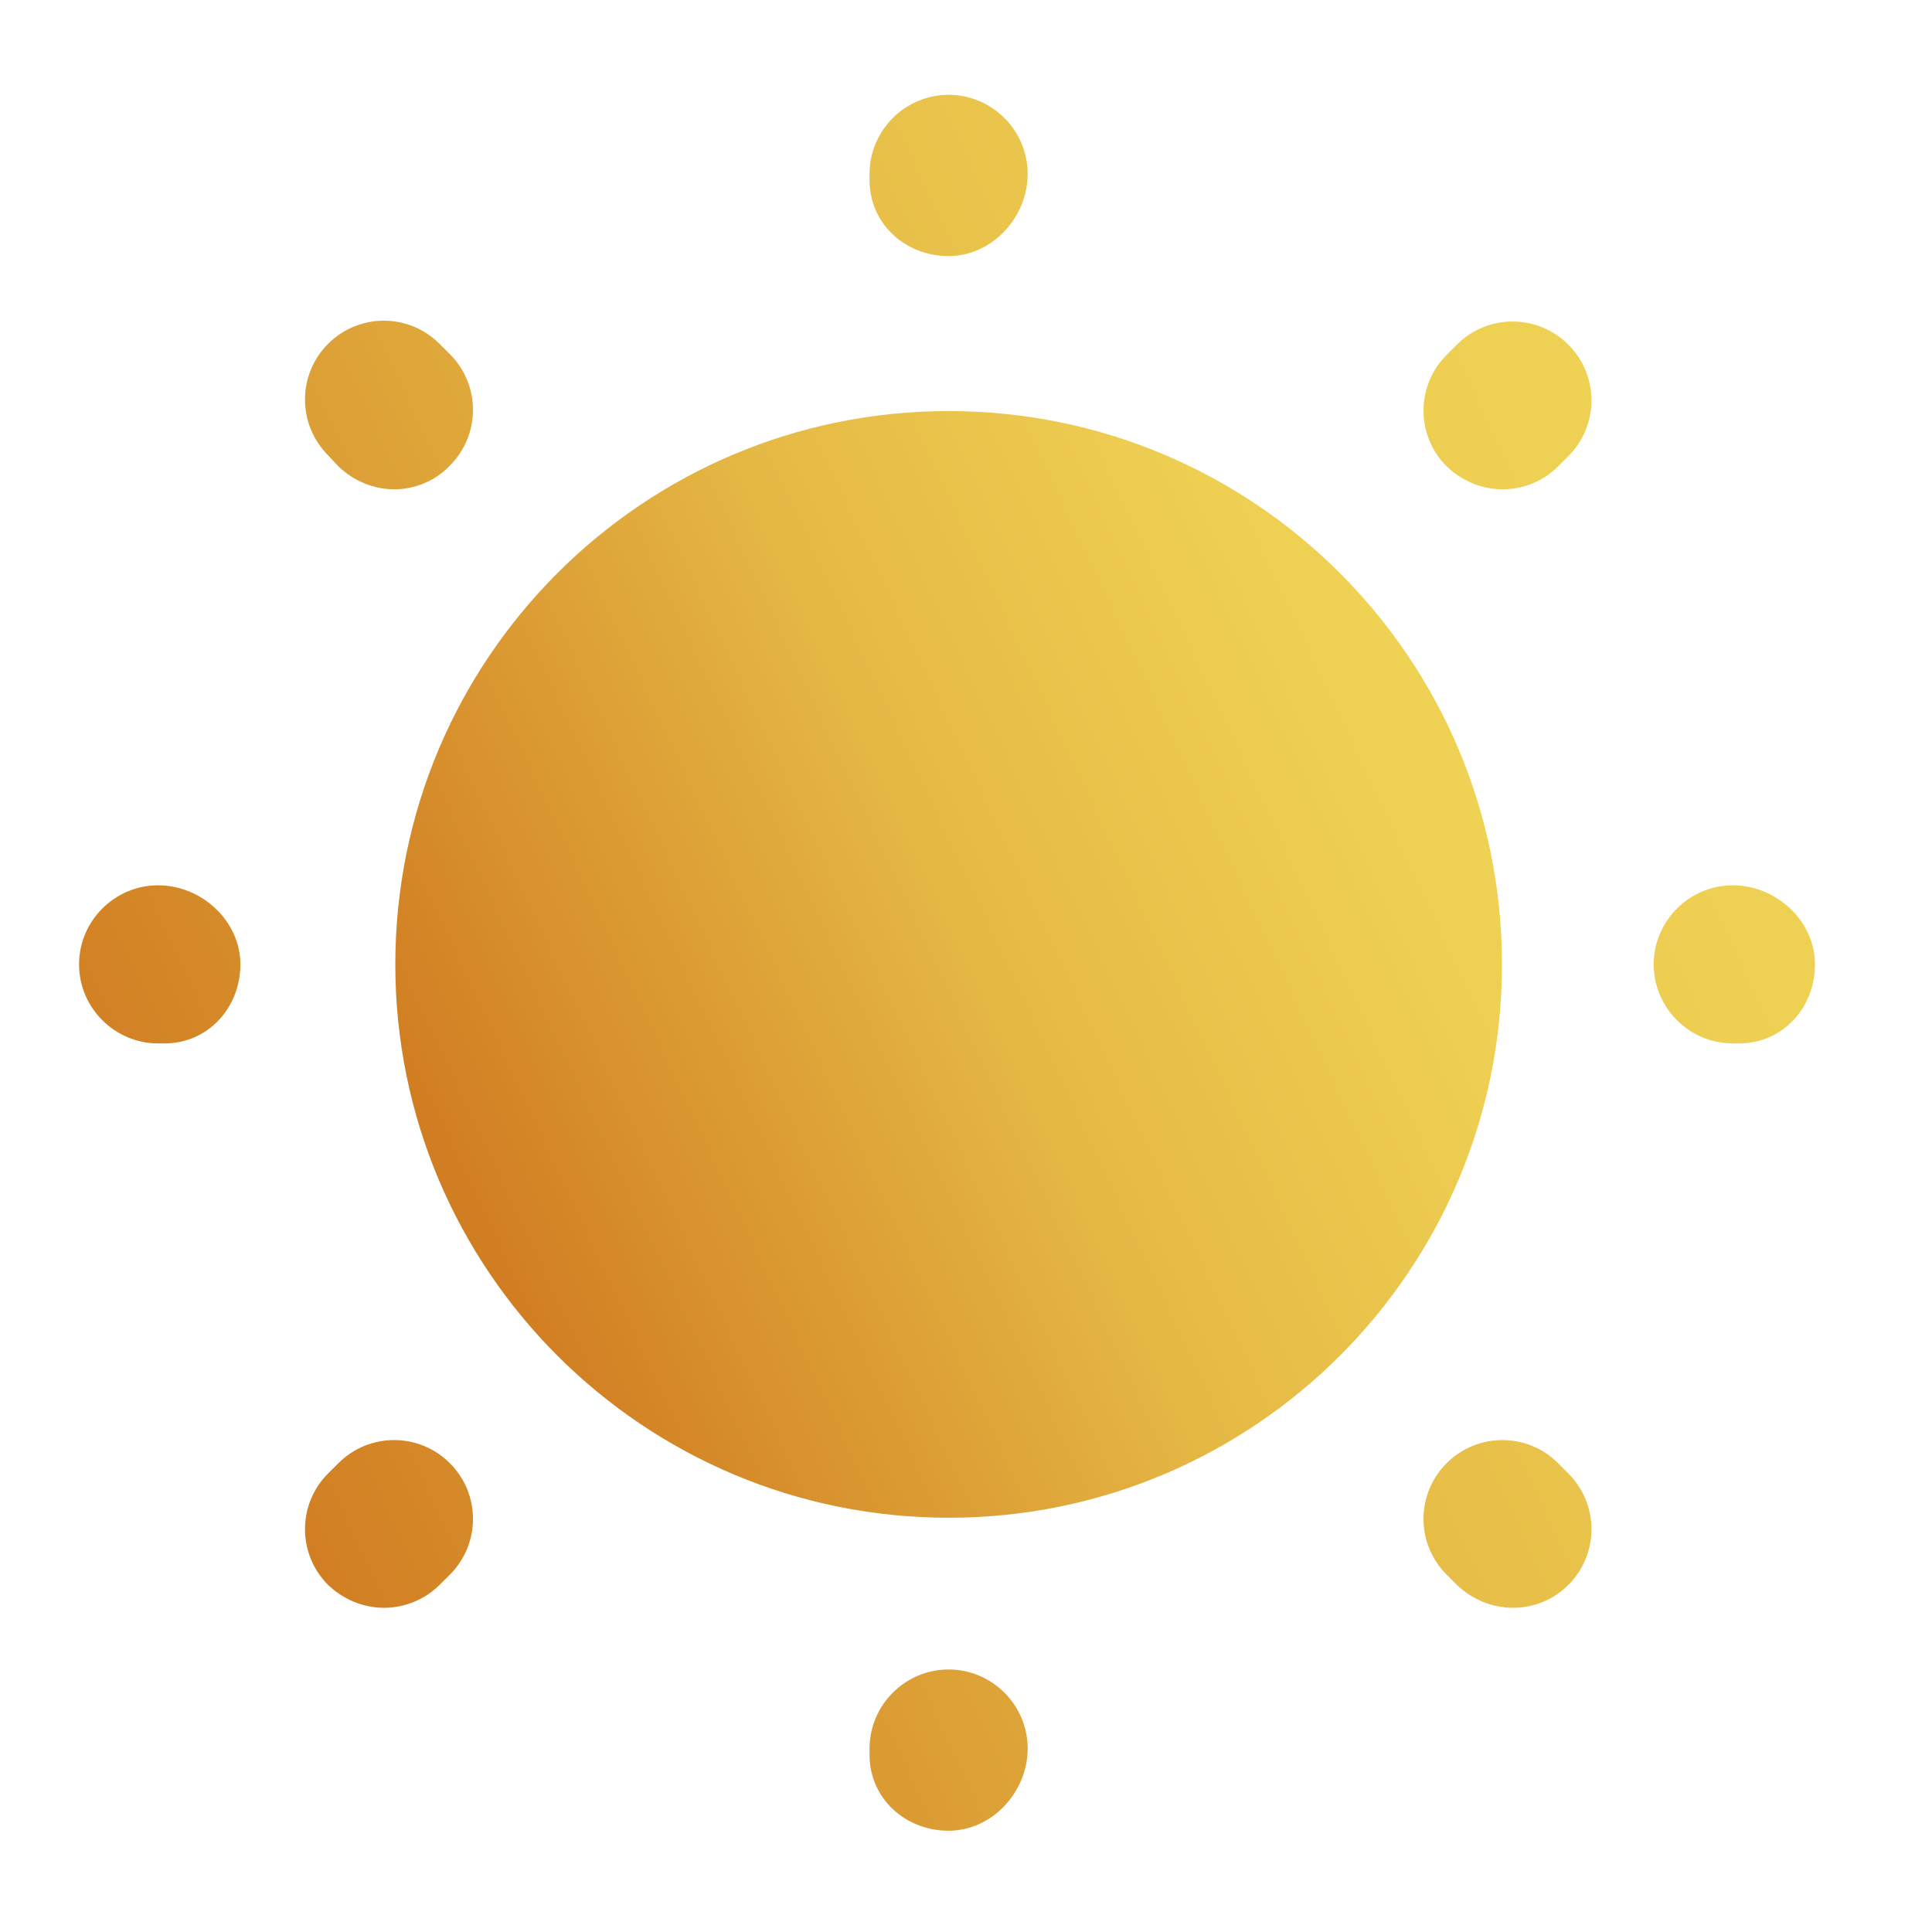
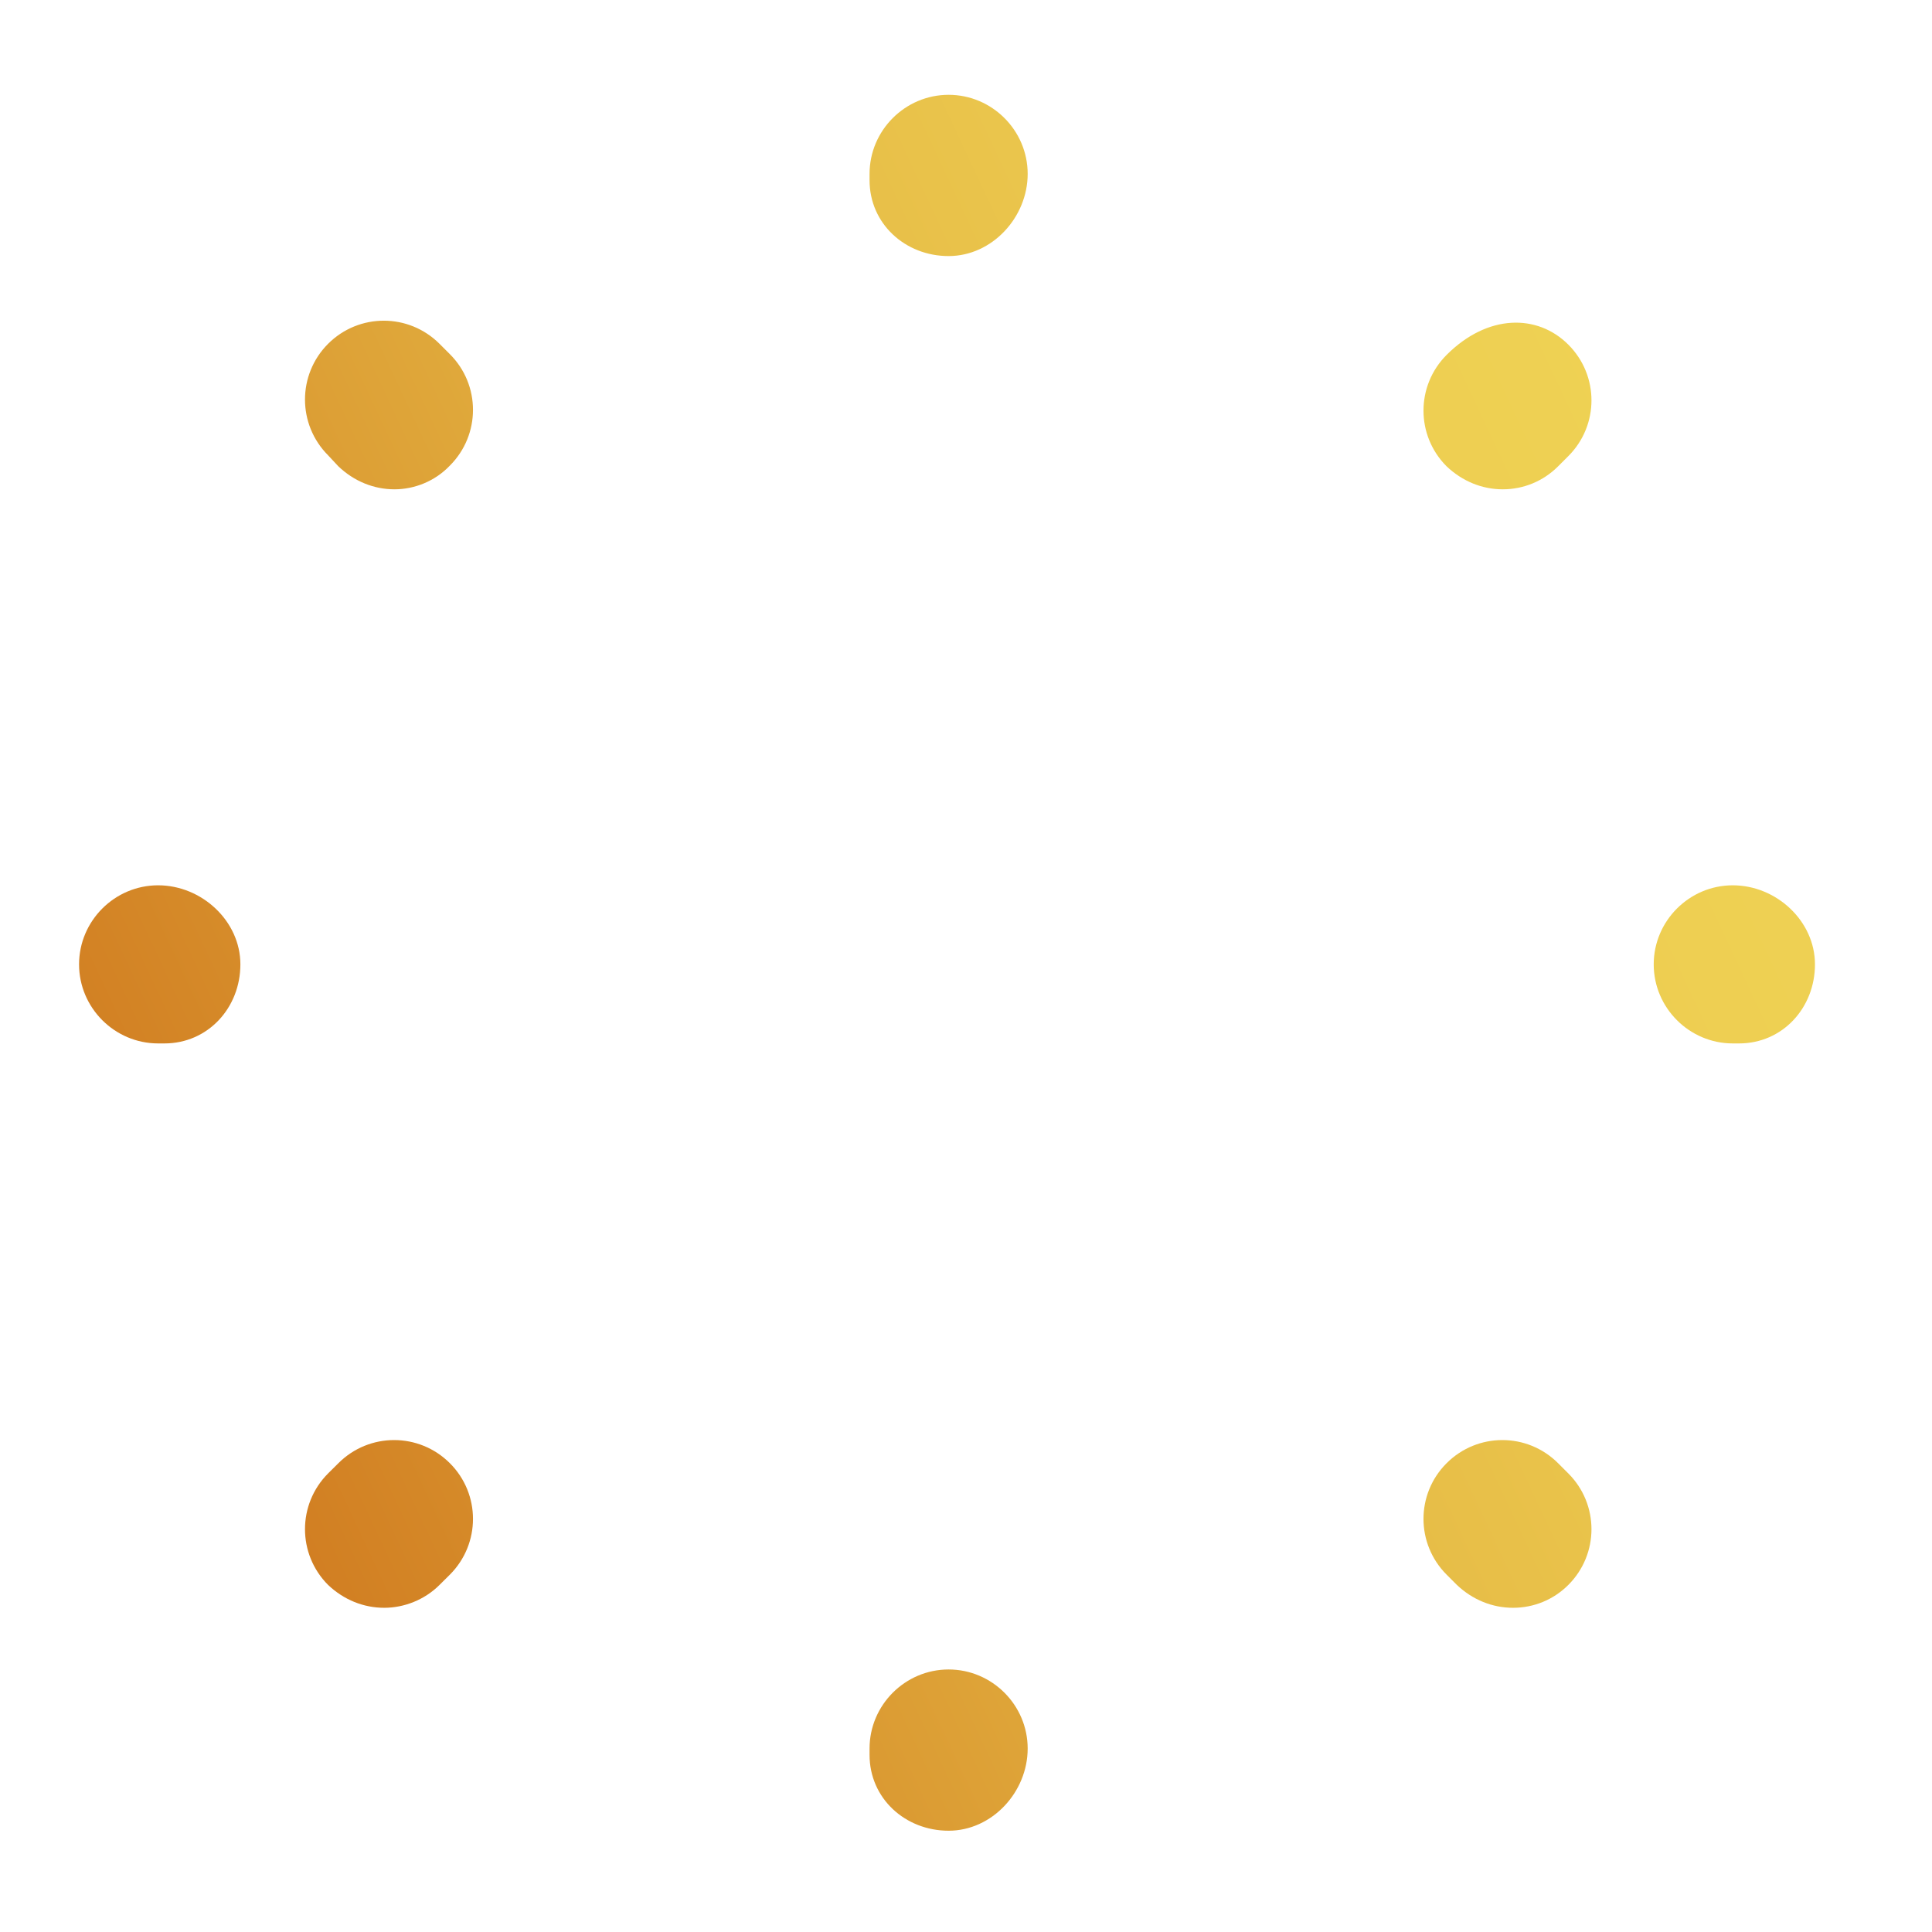
<svg xmlns="http://www.w3.org/2000/svg" width="26" height="26" viewBox="0 0 26 26" fill="none">
-   <path d="M12.767 20.425C16.88 20.425 20.213 17.091 20.213 12.979C20.213 8.866 16.88 5.532 12.767 5.532C8.654 5.532 5.32 8.866 5.32 12.979C5.32 17.091 8.654 20.425 12.767 20.425Z" fill="url(#paint0_linear_0_10726)" />
-   <path d="M12.766 24.637C12.181 24.637 11.702 24.201 11.702 23.616V23.531C11.702 22.946 12.181 22.467 12.766 22.467C13.351 22.467 13.83 22.946 13.83 23.531C13.83 24.116 13.351 24.637 12.766 24.637ZM20.362 21.637C20.085 21.637 19.819 21.531 19.606 21.329L19.468 21.191C19.053 20.776 19.053 20.105 19.468 19.691C19.883 19.276 20.553 19.276 20.968 19.691L21.106 19.829C21.521 20.244 21.521 20.914 21.106 21.329C20.904 21.531 20.638 21.637 20.362 21.637ZM5.171 21.637C4.894 21.637 4.628 21.531 4.415 21.329C4.001 20.914 4.001 20.244 4.415 19.829L4.554 19.691C4.969 19.276 5.639 19.276 6.054 19.691C6.469 20.105 6.469 20.776 6.054 21.191L5.915 21.329C5.713 21.531 5.437 21.637 5.171 21.637ZM23.404 14.042H23.319C22.734 14.042 22.255 13.563 22.255 12.978C22.255 12.393 22.734 11.914 23.319 11.914C23.904 11.914 24.425 12.393 24.425 12.978C24.425 13.563 23.989 14.042 23.404 14.042ZM2.213 14.042H2.128C1.543 14.042 1.064 13.563 1.064 12.978C1.064 12.393 1.543 11.914 2.128 11.914C2.713 11.914 3.235 12.393 3.235 12.978C3.235 13.563 2.798 14.042 2.213 14.042ZM20.223 6.585C19.947 6.585 19.681 6.478 19.468 6.276C19.053 5.861 19.053 5.191 19.468 4.776L19.606 4.638C20.021 4.223 20.691 4.223 21.106 4.638C21.521 5.053 21.521 5.723 21.106 6.138L20.968 6.276C20.766 6.478 20.5 6.585 20.223 6.585ZM5.309 6.585C5.032 6.585 4.766 6.478 4.554 6.276L4.415 6.127C4.001 5.712 4.001 5.042 4.415 4.627C4.83 4.212 5.5 4.212 5.915 4.627L6.054 4.766C6.469 5.18 6.469 5.851 6.054 6.266C5.852 6.478 5.575 6.585 5.309 6.585ZM12.766 3.446C12.181 3.446 11.702 3.01 11.702 2.425V2.34C11.702 1.755 12.181 1.276 12.766 1.276C13.351 1.276 13.83 1.755 13.83 2.34C13.83 2.925 13.351 3.446 12.766 3.446Z" fill="url(#paint1_linear_0_10726)" />
+   <path d="M12.766 24.637C12.181 24.637 11.702 24.201 11.702 23.616V23.531C11.702 22.946 12.181 22.467 12.766 22.467C13.351 22.467 13.83 22.946 13.83 23.531C13.83 24.116 13.351 24.637 12.766 24.637ZM20.362 21.637C20.085 21.637 19.819 21.531 19.606 21.329L19.468 21.191C19.053 20.776 19.053 20.105 19.468 19.691C19.883 19.276 20.553 19.276 20.968 19.691L21.106 19.829C21.521 20.244 21.521 20.914 21.106 21.329C20.904 21.531 20.638 21.637 20.362 21.637ZM5.171 21.637C4.894 21.637 4.628 21.531 4.415 21.329C4.001 20.914 4.001 20.244 4.415 19.829L4.554 19.691C4.969 19.276 5.639 19.276 6.054 19.691C6.469 20.105 6.469 20.776 6.054 21.191L5.915 21.329C5.713 21.531 5.437 21.637 5.171 21.637ZM23.404 14.042H23.319C22.734 14.042 22.255 13.563 22.255 12.978C22.255 12.393 22.734 11.914 23.319 11.914C23.904 11.914 24.425 12.393 24.425 12.978C24.425 13.563 23.989 14.042 23.404 14.042ZM2.213 14.042H2.128C1.543 14.042 1.064 13.563 1.064 12.978C1.064 12.393 1.543 11.914 2.128 11.914C2.713 11.914 3.235 12.393 3.235 12.978C3.235 13.563 2.798 14.042 2.213 14.042ZM20.223 6.585C19.947 6.585 19.681 6.478 19.468 6.276C19.053 5.861 19.053 5.191 19.468 4.776C20.021 4.223 20.691 4.223 21.106 4.638C21.521 5.053 21.521 5.723 21.106 6.138L20.968 6.276C20.766 6.478 20.5 6.585 20.223 6.585ZM5.309 6.585C5.032 6.585 4.766 6.478 4.554 6.276L4.415 6.127C4.001 5.712 4.001 5.042 4.415 4.627C4.83 4.212 5.5 4.212 5.915 4.627L6.054 4.766C6.469 5.18 6.469 5.851 6.054 6.266C5.852 6.478 5.575 6.585 5.309 6.585ZM12.766 3.446C12.181 3.446 11.702 3.01 11.702 2.425V2.34C11.702 1.755 12.181 1.276 12.766 1.276C13.351 1.276 13.83 1.755 13.83 2.34C13.83 2.925 13.351 3.446 12.766 3.446Z" fill="url(#paint1_linear_0_10726)" />
  <defs>
    <linearGradient id="paint0_linear_0_10726" x1="22.529" y1="8.449" x2="4.445" y2="16.907" gradientUnits="userSpaceOnUse">
      <stop stop-color="#F0D656" />
      <stop offset="0.249" stop-color="#EECF52" />
      <stop offset="0.519" stop-color="#E5B844" />
      <stop offset="1" stop-color="#CC6F19" />
    </linearGradient>
    <linearGradient id="paint1_linear_0_10726" x1="28.057" y1="5.851" x2="-0.308" y2="19.119" gradientUnits="userSpaceOnUse">
      <stop stop-color="#F0D656" />
      <stop offset="0.249" stop-color="#EECF52" />
      <stop offset="0.519" stop-color="#E5B844" />
      <stop offset="1" stop-color="#CC6F19" />
    </linearGradient>
  </defs>
</svg>